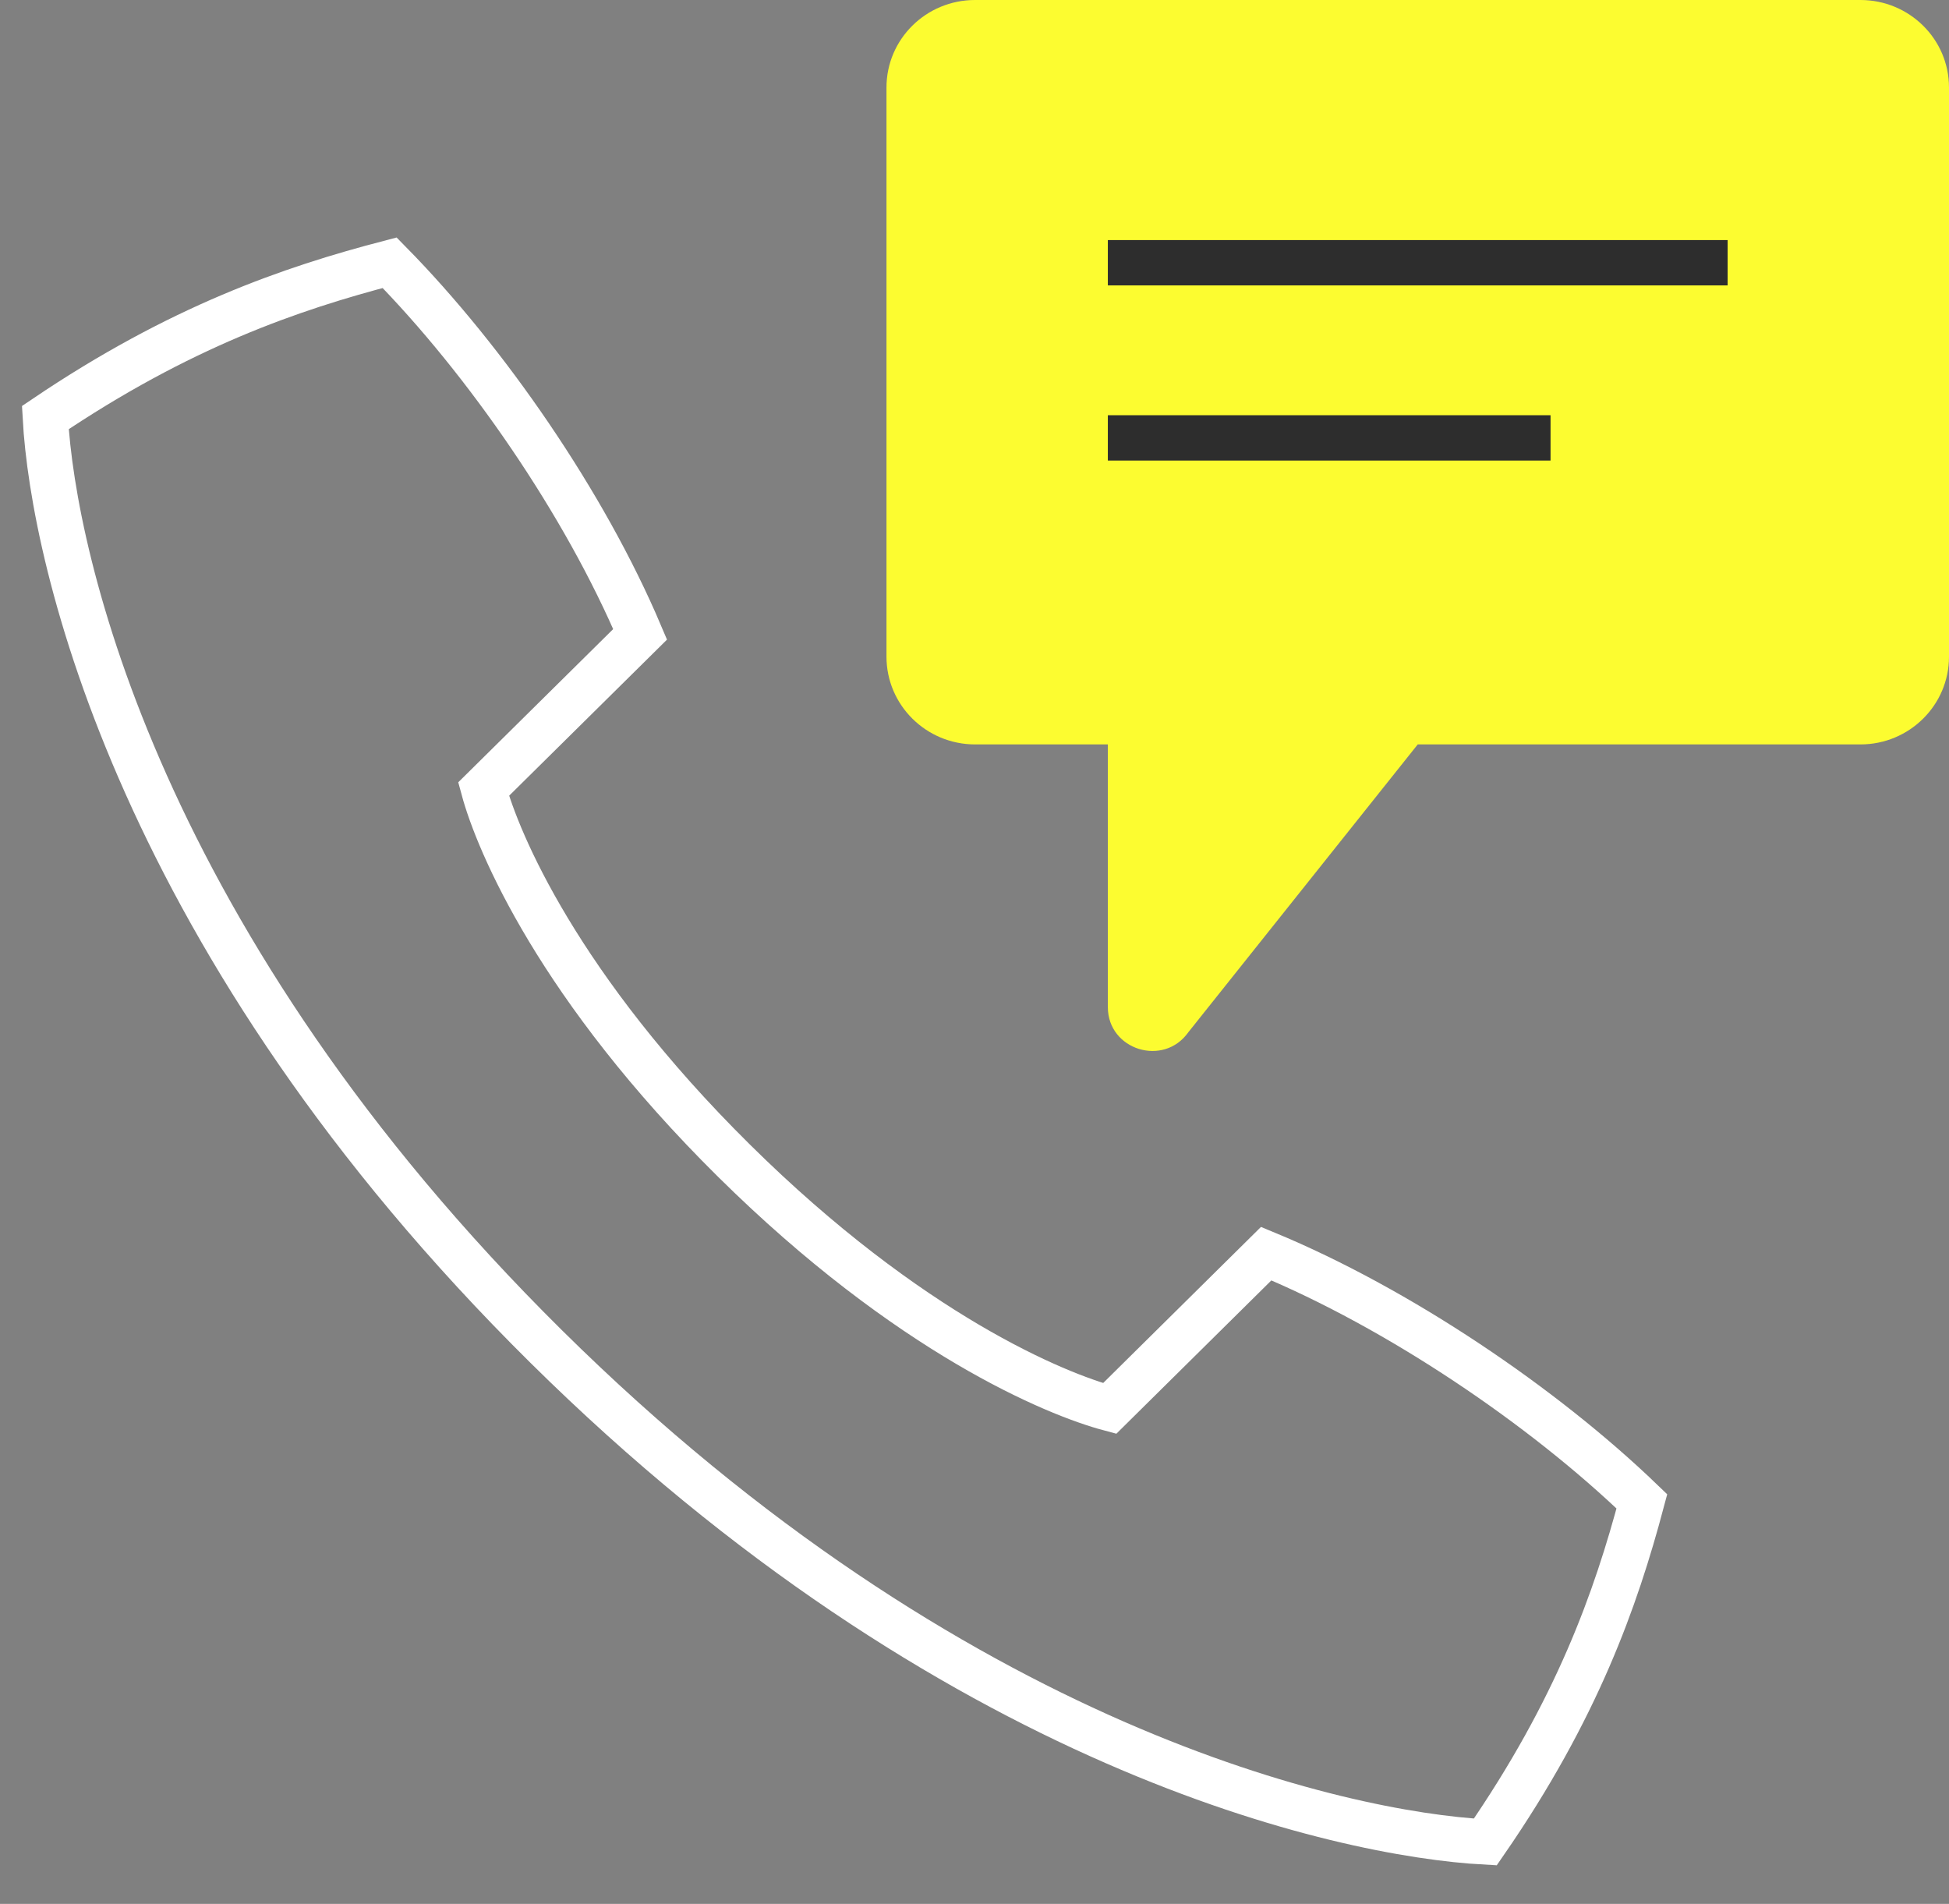
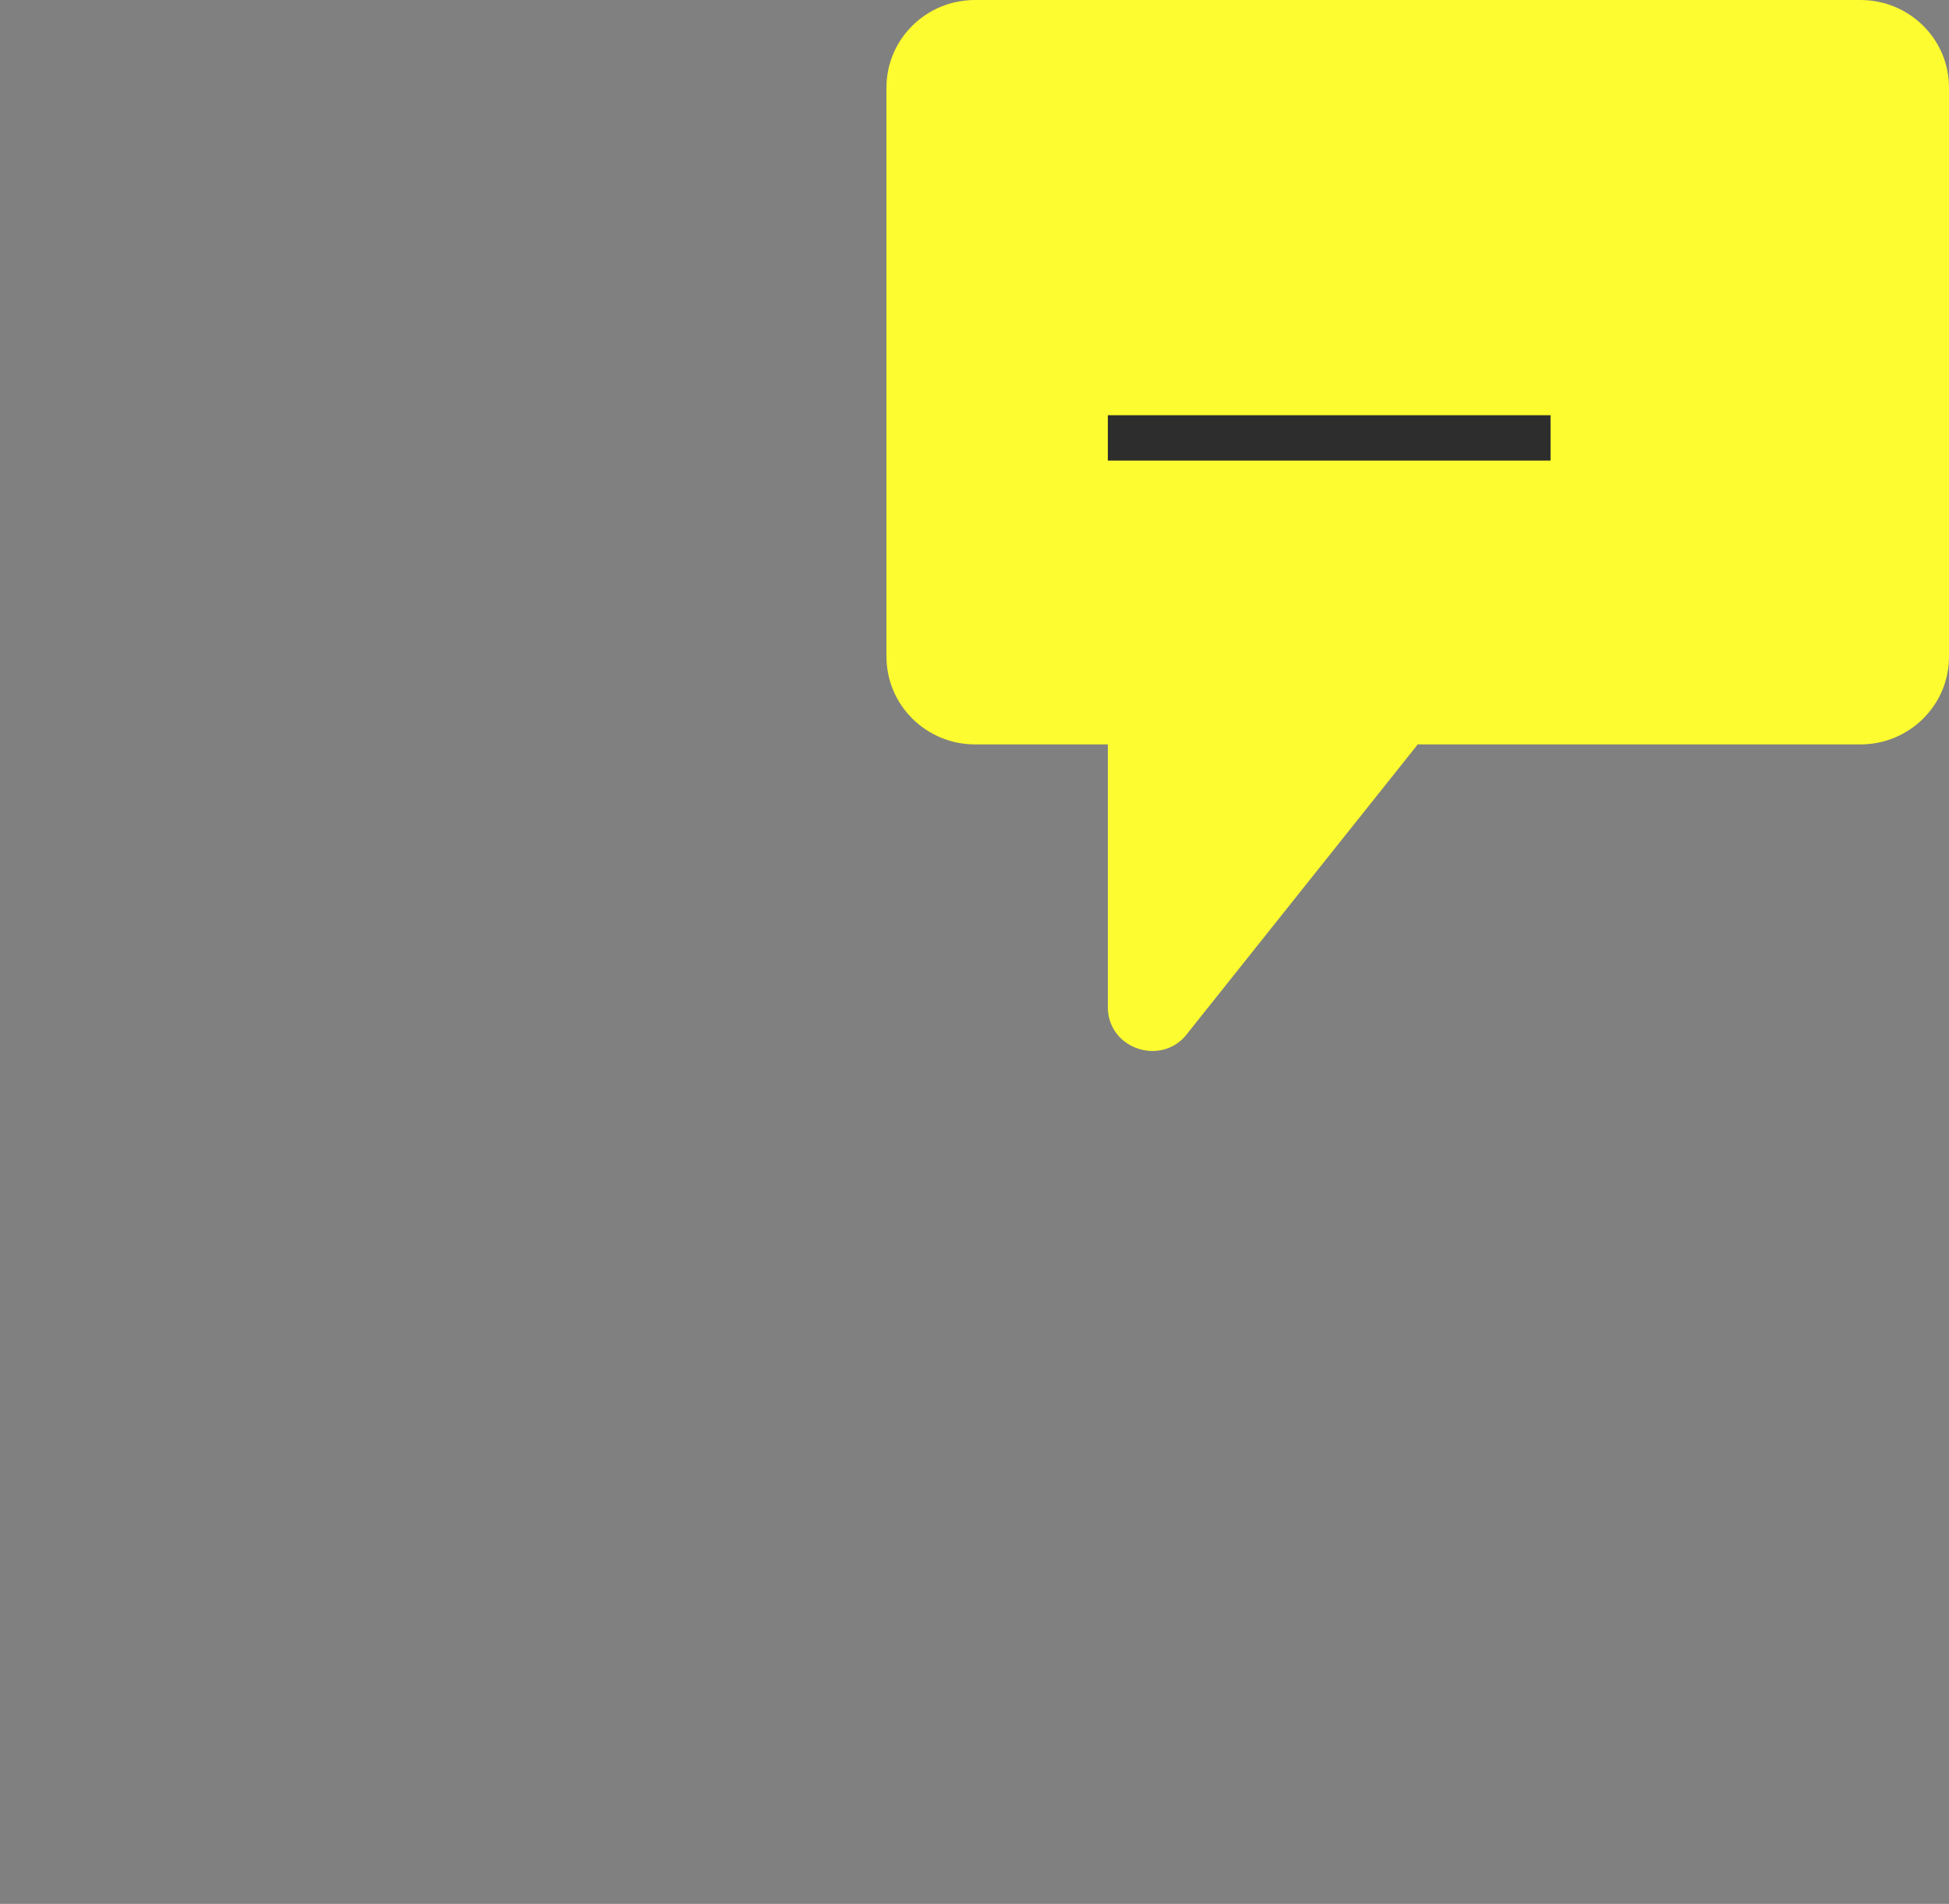
<svg xmlns="http://www.w3.org/2000/svg" width="43px" height="42px" viewBox="0 0 43 42" version="1.1">
  <rect x="0" y="0" width="43" height="42" fill="#808080" stroke="none" />
  <title>Page 1</title>
  <g id="Page-1" stroke="none" stroke-width="1" fill="none" fill-rule="evenodd">
    <g id="desktop-bb-americas-private-banking" transform="translate(-683, -3265)">
      <g id="Group-25" transform="translate(-240, 2671)">
        <g id="Page-1" transform="translate(924, 594)">
          <path d="M40.046,16.422 C41.125,16.422 42,15.555 42,14.488 L42,1.93 C42,0.863 41.125,0 40.046,0 L20.511,0 C19.433,0 18.558,0.863 18.558,1.93 L18.558,14.486 C18.558,15.554 19.433,16.422 20.514,16.422 L23.442,16.422 L23.442,22.217 C23.442,23.161 24.671,23.545 25.218,22.771 L30.279,16.422 L40.046,16.422 Z" id="Stroke-1" fill="#FCFC30" />
-           <line x1="23.442" y1="5.796" x2="37.116" y2="5.796" id="Stroke-3" stroke="#2D2D2D" />
          <line x1="23.442" y1="9.66" x2="33.209" y2="9.66" id="Stroke-5" stroke="#2D2D2D" />
-           <path d="M11.05,29.704 C20.028,38.584 28.605,40.463 31.77,40.634 C33.794,37.703 34.648,35.283 35.224,33.12 C33.037,31.013 29.853,28.864 26.936,27.655 L23.482,31.071 C22.302,30.757 19.065,29.433 15.194,25.605 C11.324,21.778 9.985,18.575 9.669,17.408 L13.123,13.993 C11.9,11.108 9.727,7.96 7.597,5.796 C5.41,6.366 2.963,7.211 0,9.212 C0.172,12.342 2.072,20.824 11.05,29.704 Z" id="Stroke-7" stroke="#FFFFFF" />
        </g>
      </g>
    </g>
  </g>
</svg>